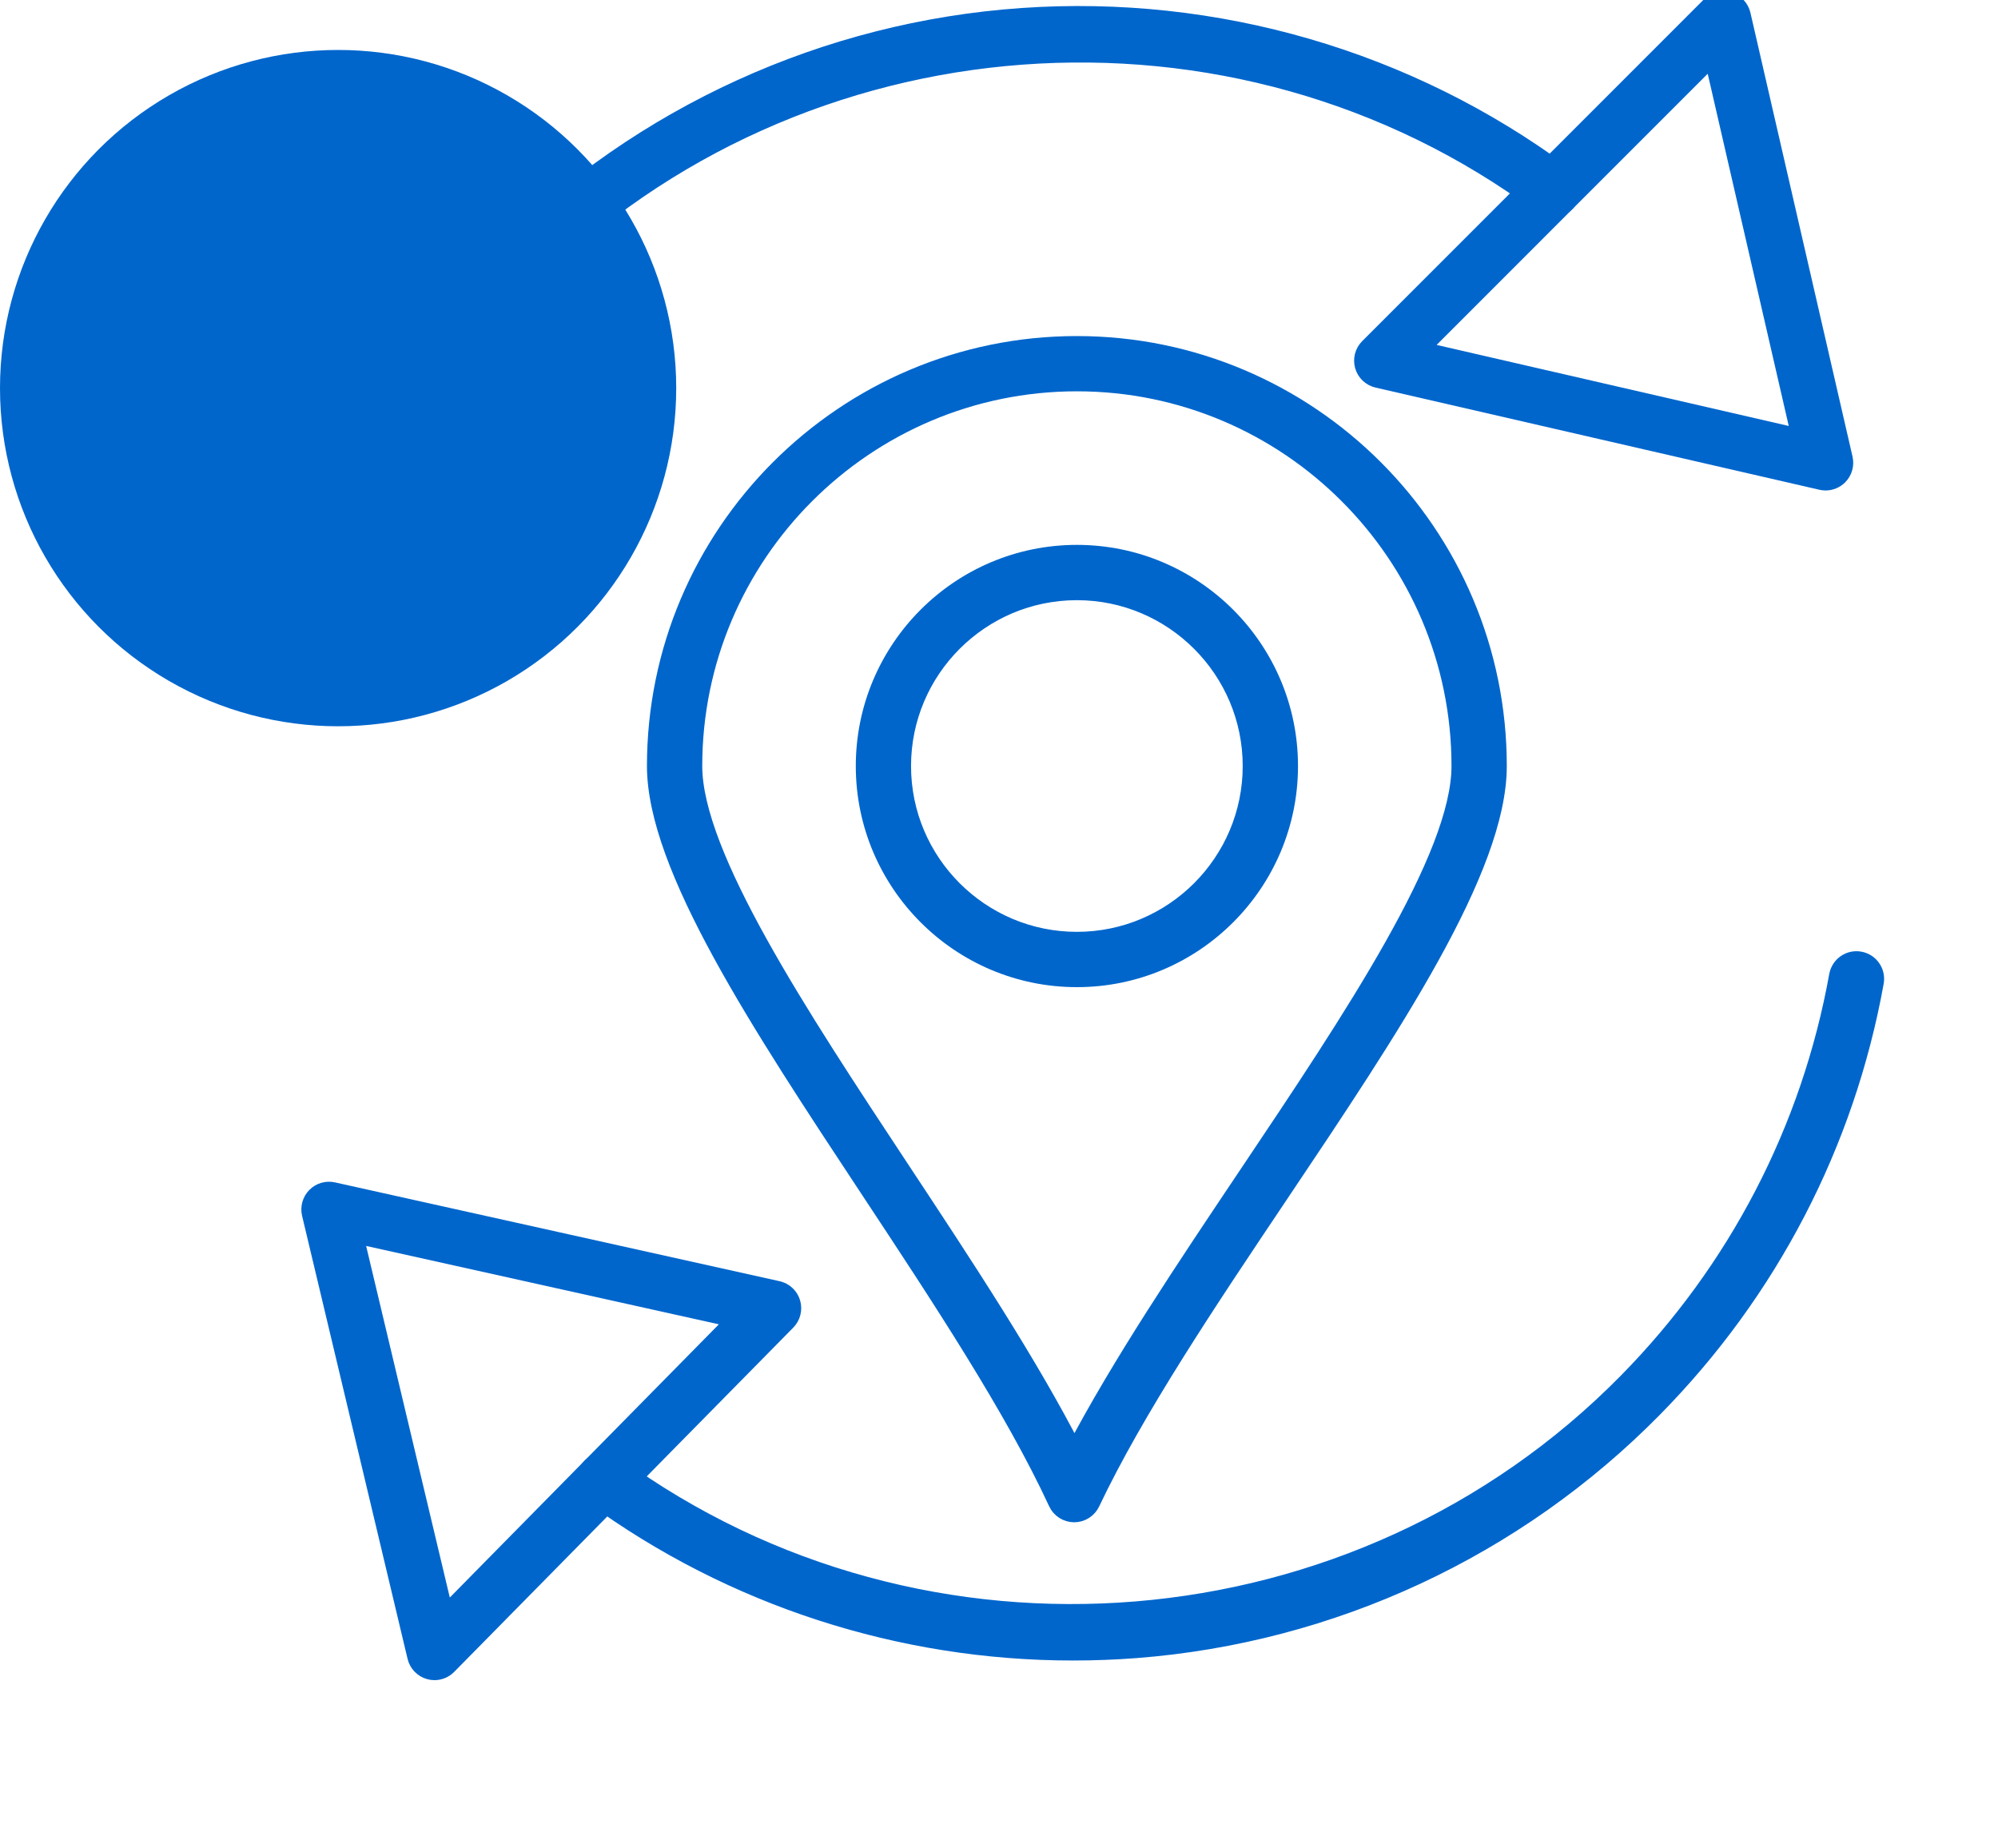
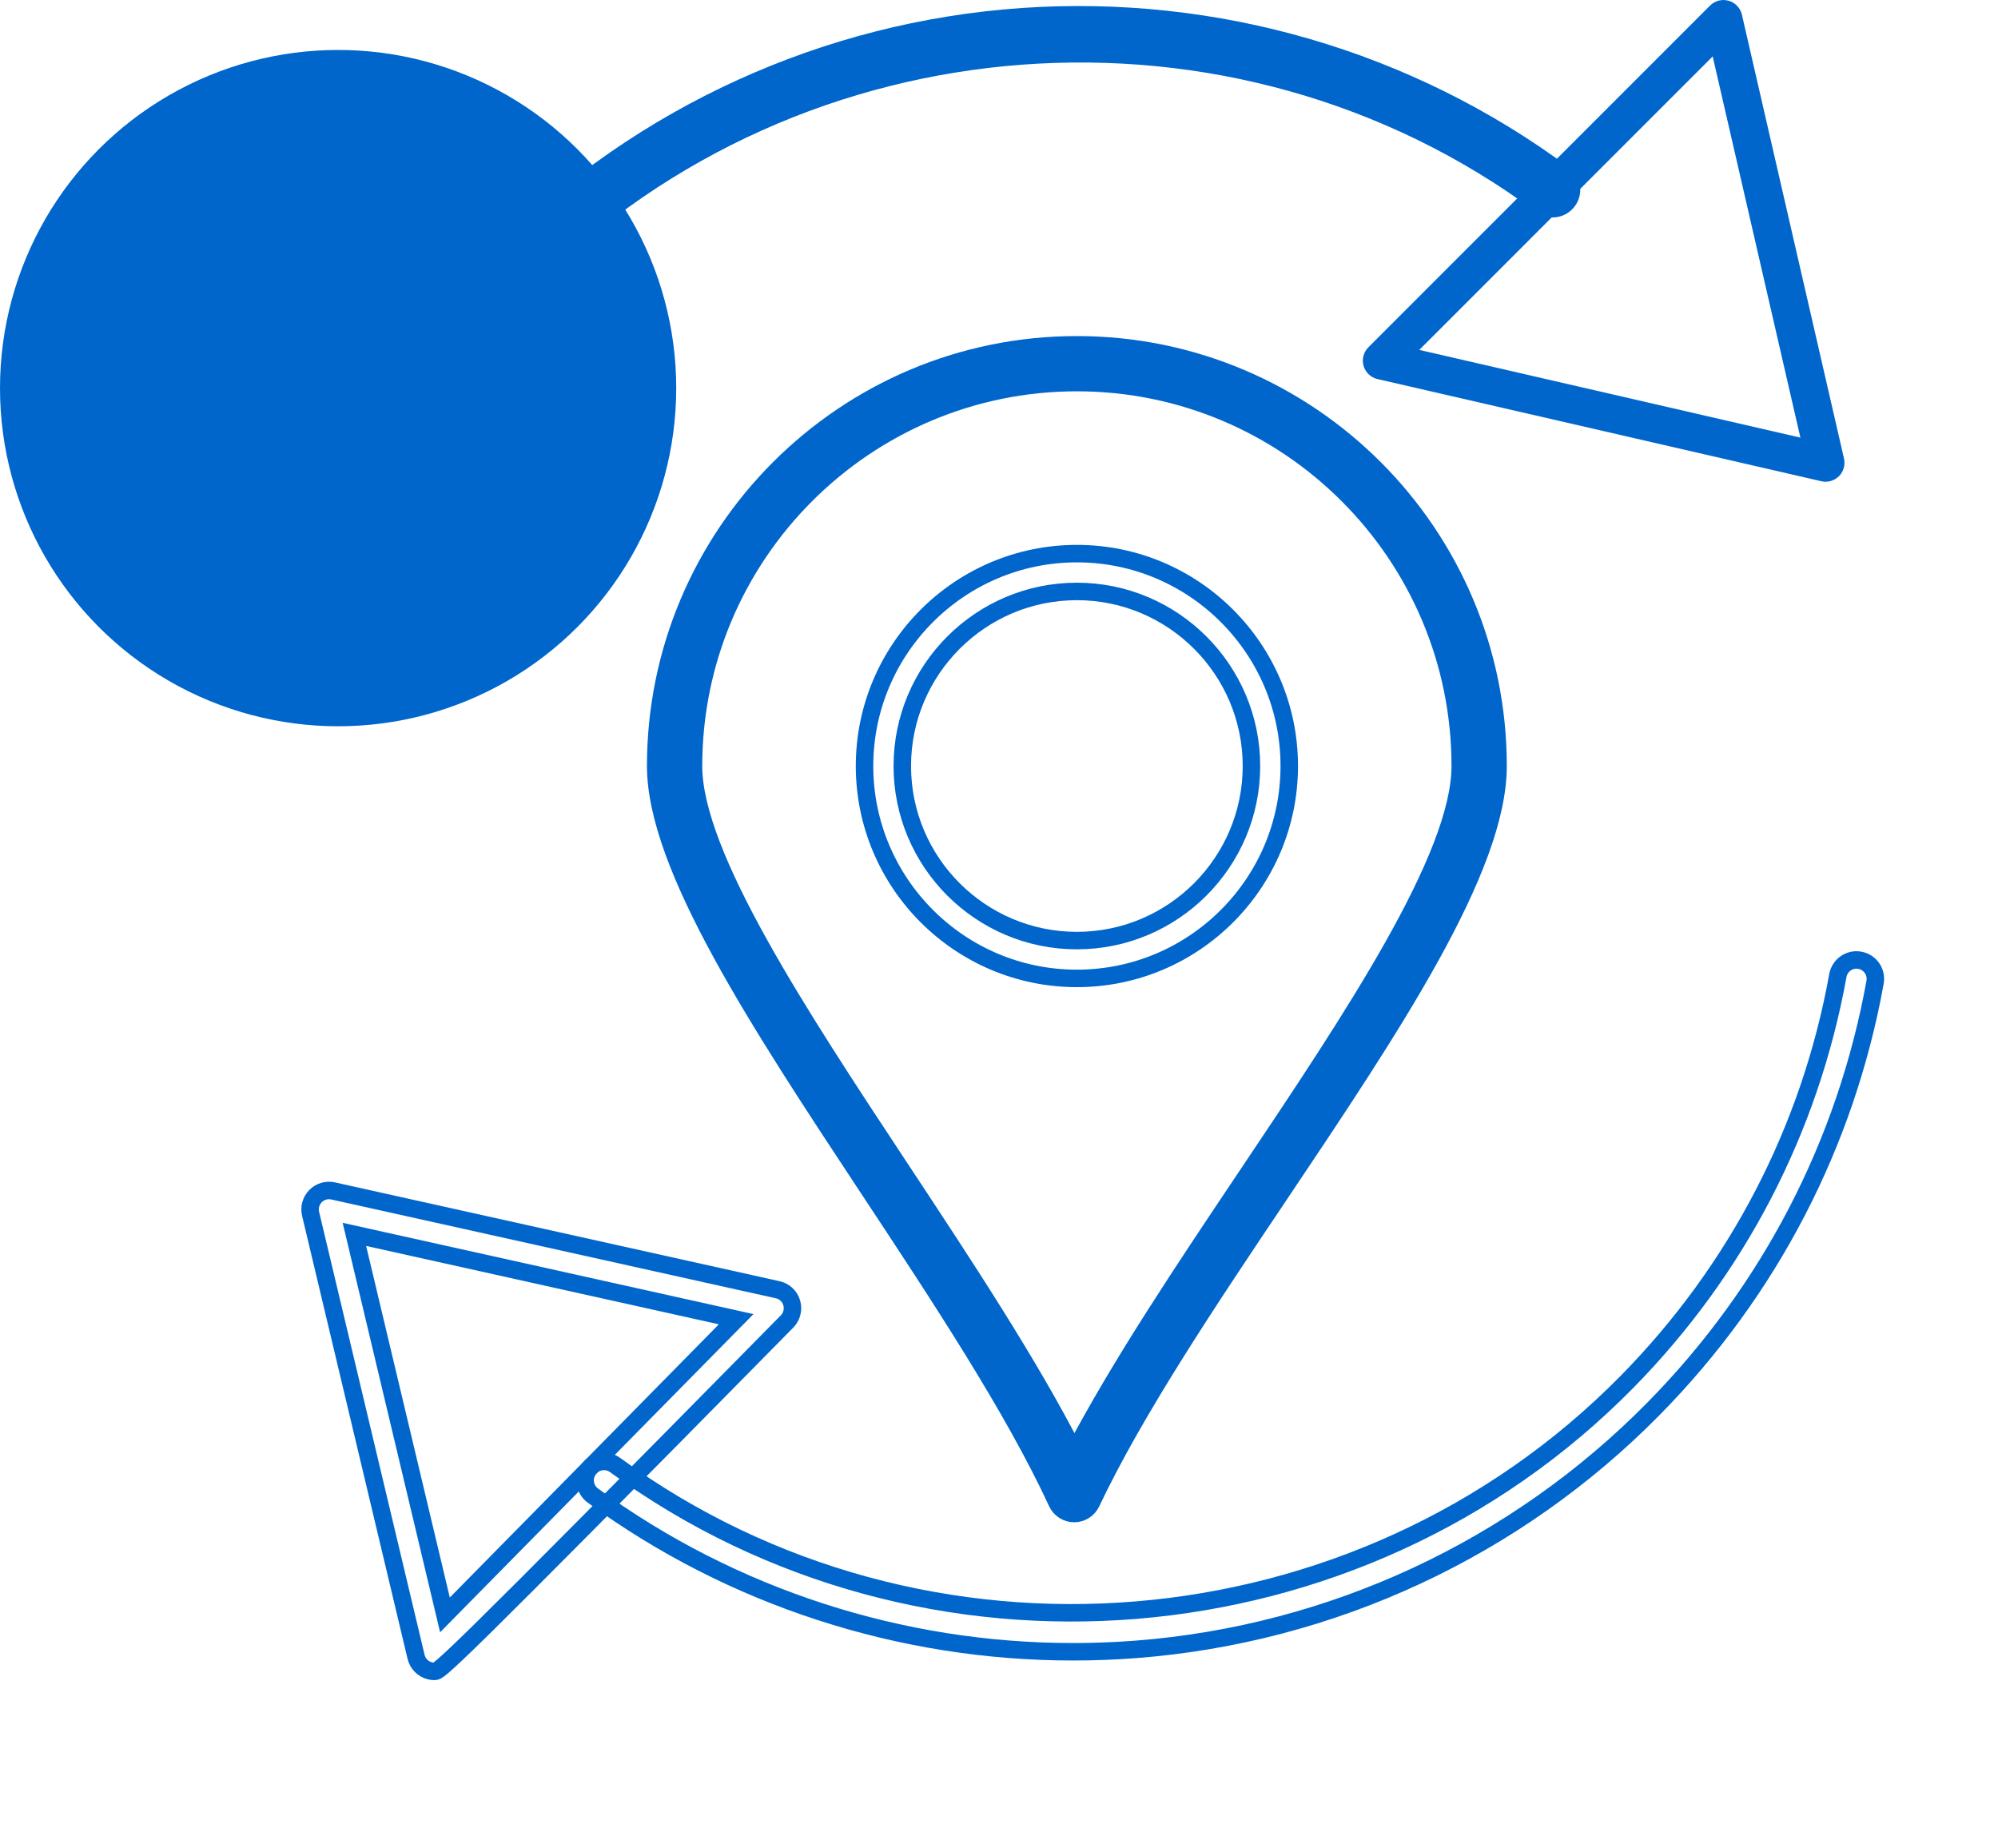
<svg xmlns="http://www.w3.org/2000/svg" width="40" height="37" viewBox="0 0 40 37" fill="none">
  <circle cx="6.769" cy="7.769" r="6.769" fill="#0066CC" />
  <g clip-path="url(#clip0_2183_24546)">
    <path d="M5.917 14.118C5.894 14.118 5.872 14.116 5.849 14.112C5.643 14.074 5.507 13.877 5.544 13.671C6.141 10.405 7.702 7.432 10.059 5.076C12.843 2.292 16.537 0.608 20.46 0.335C24.345 0.065 28.198 1.187 31.309 3.495C31.477 3.62 31.512 3.857 31.387 4.024C31.263 4.192 31.026 4.228 30.858 4.103C24.719 -0.45 16.007 0.198 10.594 5.611C8.346 7.858 6.858 10.693 6.289 13.807C6.256 13.99 6.096 14.118 5.917 14.118Z" fill="#0066CC" />
    <path d="M36.548 9.643C36.52 9.643 36.492 9.639 36.463 9.633L27.578 7.588C27.444 7.557 27.337 7.456 27.299 7.324C27.261 7.192 27.298 7.049 27.395 6.952L34.236 0.111C34.334 0.014 34.476 -0.023 34.608 0.015C34.741 0.053 34.842 0.16 34.873 0.294L36.917 9.179C36.946 9.306 36.908 9.44 36.816 9.532C36.744 9.603 36.647 9.643 36.548 9.643ZM28.414 7.004L36.044 8.76L34.288 1.129L28.414 7.004Z" fill="#0066CC" />
-     <path d="M21.481 33.064C18.031 33.064 14.659 31.974 11.87 29.938C11.701 29.815 11.664 29.578 11.787 29.409C11.91 29.24 12.147 29.203 12.316 29.327C18.489 33.833 27.196 33.119 32.568 27.665C34.775 25.424 36.237 22.61 36.794 19.527C36.832 19.321 37.028 19.184 37.234 19.222C37.44 19.259 37.576 19.456 37.539 19.662C36.955 22.895 35.422 25.846 33.107 28.196C30.344 31.002 26.663 32.713 22.742 33.016C22.321 33.048 21.9 33.064 21.481 33.064Z" fill="#0066CC" />
-     <path d="M8.698 33.457C8.664 33.457 8.63 33.453 8.597 33.443C8.464 33.406 8.362 33.3 8.33 33.166L6.218 24.297C6.188 24.17 6.225 24.036 6.317 23.943C6.408 23.85 6.541 23.811 6.668 23.839L15.569 25.817C15.704 25.846 15.811 25.947 15.85 26.079C15.889 26.211 15.853 26.354 15.757 26.452L8.968 33.344C8.896 33.417 8.798 33.457 8.698 33.457ZM7.095 24.709L8.908 32.326L14.738 26.407L7.095 24.709Z" fill="#0066CC" />
    <path d="M21.505 30.297H21.503C21.357 30.296 21.223 30.21 21.162 30.077C20.287 28.186 18.82 25.965 17.401 23.817C15.203 20.489 13.127 17.346 13.127 15.334C13.127 10.684 16.91 6.902 21.559 6.902C26.209 6.902 29.991 10.684 29.991 15.334C29.991 17.393 27.863 20.566 25.61 23.925C24.193 26.037 22.729 28.221 21.847 30.08C21.785 30.212 21.651 30.297 21.505 30.297ZM21.559 7.658C17.327 7.658 13.884 11.102 13.884 15.334C13.884 17.119 15.993 20.312 18.033 23.4C19.299 25.316 20.603 27.29 21.509 29.063C22.42 27.323 23.72 25.385 24.982 23.503C27.072 20.386 29.234 17.163 29.234 15.334C29.234 11.101 25.791 7.658 21.559 7.658Z" fill="#0066CC" />
-     <path d="M21.559 19.585C19.215 19.585 17.308 17.678 17.308 15.334C17.308 12.989 19.215 11.082 21.559 11.082C23.904 11.082 25.811 12.989 25.811 15.334C25.811 17.678 23.904 19.585 21.559 19.585ZM21.559 11.839C19.632 11.839 18.064 13.407 18.064 15.334C18.064 17.261 19.632 18.828 21.559 18.828C23.486 18.828 25.054 17.261 25.054 15.334C25.054 13.407 23.486 11.839 21.559 11.839Z" fill="#0066CC" />
    <path d="M5.917 14.118C5.894 14.118 5.872 14.116 5.849 14.112C5.643 14.074 5.507 13.877 5.544 13.671C6.141 10.405 7.702 7.432 10.059 5.076C12.843 2.292 16.537 0.608 20.46 0.335C24.345 0.065 28.198 1.187 31.309 3.495C31.477 3.62 31.512 3.857 31.387 4.024C31.263 4.192 31.026 4.228 30.858 4.103C24.719 -0.45 16.007 0.198 10.594 5.611C8.346 7.858 6.858 10.693 6.289 13.807C6.256 13.99 6.096 14.118 5.917 14.118Z" stroke="#0066CC" stroke-width="0.35" />
-     <path d="M36.548 9.643C36.52 9.643 36.492 9.639 36.463 9.633L27.578 7.588C27.444 7.557 27.337 7.456 27.299 7.324C27.261 7.192 27.298 7.049 27.395 6.952L34.236 0.111C34.334 0.014 34.476 -0.023 34.608 0.015C34.741 0.053 34.842 0.16 34.873 0.294L36.917 9.179C36.946 9.306 36.908 9.44 36.816 9.532C36.744 9.603 36.647 9.643 36.548 9.643ZM28.414 7.004L36.044 8.76L34.288 1.129L28.414 7.004Z" stroke="#0066CC" stroke-width="0.35" />
    <path d="M21.481 33.064C18.031 33.064 14.659 31.974 11.87 29.938C11.701 29.815 11.664 29.578 11.787 29.409C11.91 29.24 12.147 29.203 12.316 29.327C18.489 33.833 27.196 33.119 32.568 27.665C34.775 25.424 36.237 22.61 36.794 19.527C36.832 19.321 37.028 19.184 37.234 19.222C37.44 19.259 37.576 19.456 37.539 19.662C36.955 22.895 35.422 25.846 33.107 28.196C30.344 31.002 26.663 32.713 22.742 33.016C22.321 33.048 21.9 33.064 21.481 33.064Z" stroke="#0066CC" stroke-width="0.35" />
-     <path d="M8.698 33.457C8.664 33.457 8.63 33.453 8.597 33.443C8.464 33.406 8.362 33.3 8.33 33.166L6.218 24.297C6.188 24.17 6.225 24.036 6.317 23.943C6.408 23.85 6.541 23.811 6.668 23.839L15.569 25.817C15.704 25.846 15.811 25.947 15.85 26.079C15.889 26.211 15.853 26.354 15.757 26.452L8.968 33.344C8.896 33.417 8.798 33.457 8.698 33.457ZM7.095 24.709L8.908 32.326L14.738 26.407L7.095 24.709Z" stroke="#0066CC" stroke-width="0.35" />
+     <path d="M8.698 33.457C8.664 33.457 8.63 33.453 8.597 33.443C8.464 33.406 8.362 33.3 8.33 33.166L6.218 24.297C6.188 24.17 6.225 24.036 6.317 23.943C6.408 23.85 6.541 23.811 6.668 23.839L15.569 25.817C15.704 25.846 15.811 25.947 15.85 26.079C15.889 26.211 15.853 26.354 15.757 26.452C8.896 33.417 8.798 33.457 8.698 33.457ZM7.095 24.709L8.908 32.326L14.738 26.407L7.095 24.709Z" stroke="#0066CC" stroke-width="0.35" />
    <path d="M21.505 30.297H21.503C21.357 30.296 21.223 30.21 21.162 30.077C20.287 28.186 18.82 25.965 17.401 23.817C15.203 20.489 13.127 17.346 13.127 15.334C13.127 10.684 16.91 6.902 21.559 6.902C26.209 6.902 29.991 10.684 29.991 15.334C29.991 17.393 27.863 20.566 25.61 23.925C24.193 26.037 22.729 28.221 21.847 30.08C21.785 30.212 21.651 30.297 21.505 30.297ZM21.559 7.658C17.327 7.658 13.884 11.102 13.884 15.334C13.884 17.119 15.993 20.312 18.033 23.4C19.299 25.316 20.603 27.29 21.509 29.063C22.42 27.323 23.72 25.385 24.982 23.503C27.072 20.386 29.234 17.163 29.234 15.334C29.234 11.101 25.791 7.658 21.559 7.658Z" stroke="#0066CC" stroke-width="0.35" />
    <path d="M21.559 19.585C19.215 19.585 17.308 17.678 17.308 15.334C17.308 12.989 19.215 11.082 21.559 11.082C23.904 11.082 25.811 12.989 25.811 15.334C25.811 17.678 23.904 19.585 21.559 19.585ZM21.559 11.839C19.632 11.839 18.064 13.407 18.064 15.334C18.064 17.261 19.632 18.828 21.559 18.828C23.486 18.828 25.054 17.261 25.054 15.334C25.054 13.407 23.486 11.839 21.559 11.839Z" stroke="#0066CC" stroke-width="0.35" />
  </g>
  <defs>
    <clipPath id="clip0_2183_24546">
      <rect width="36.923" height="36.923" fill="white" transform="translate(3.076)" />
    </clipPath>
  </defs>
</svg>